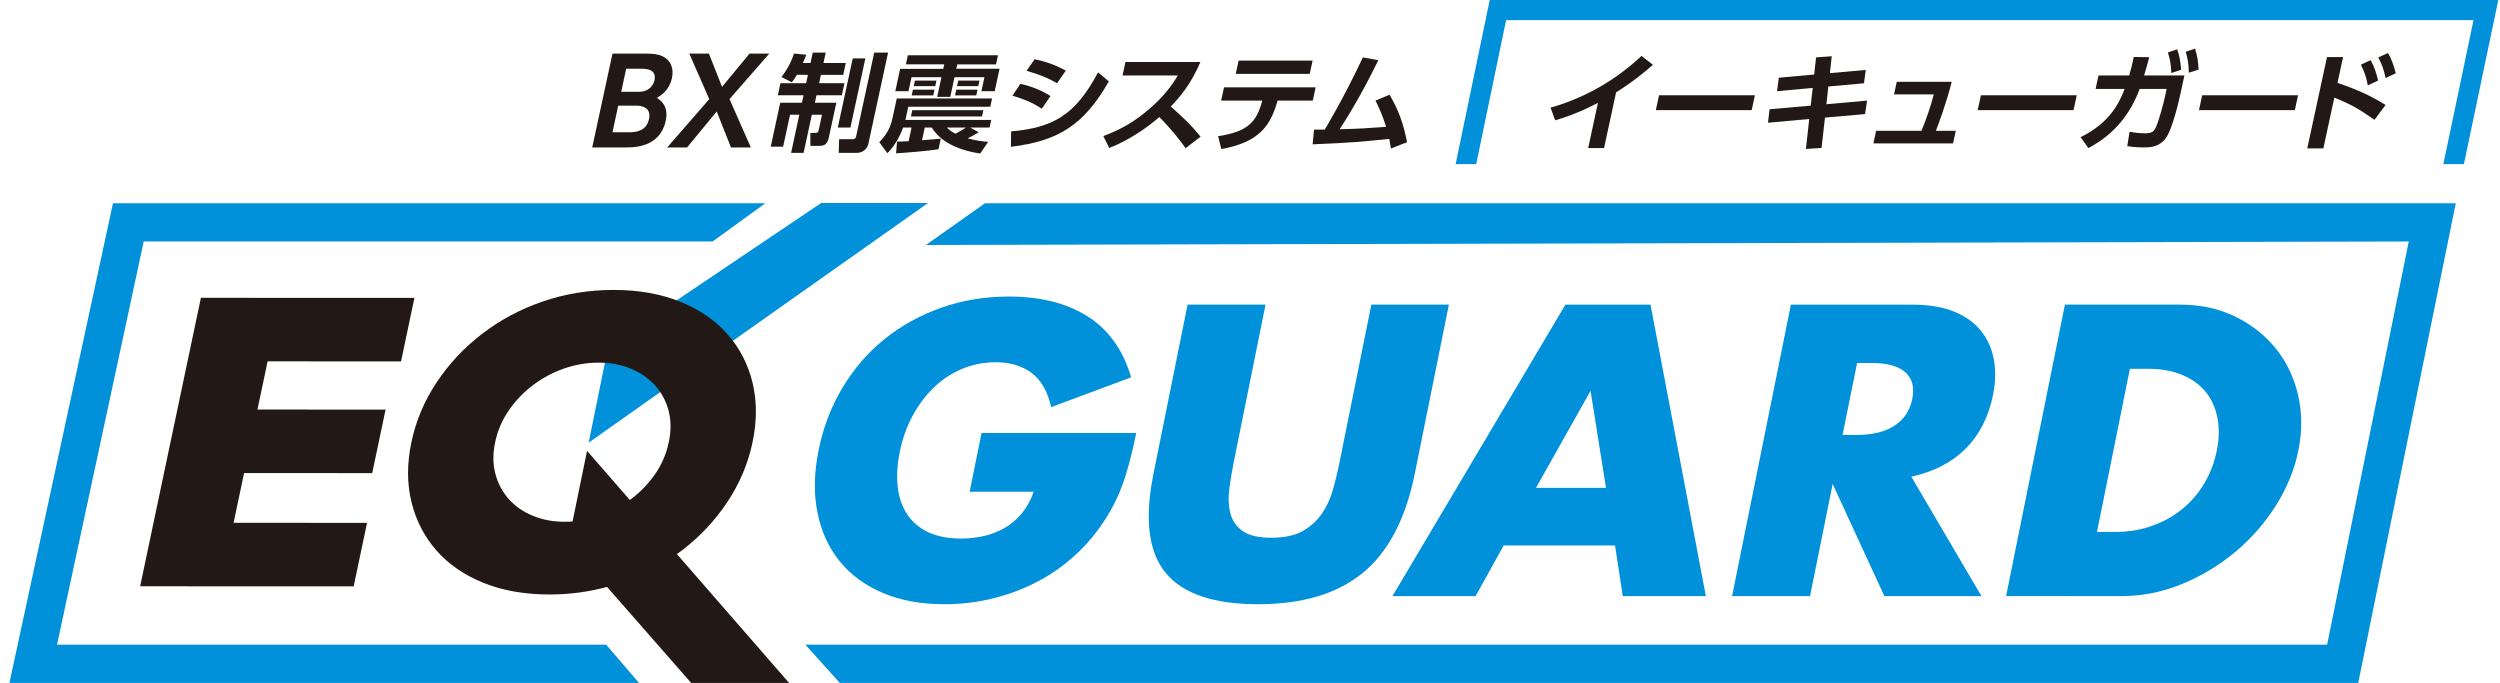
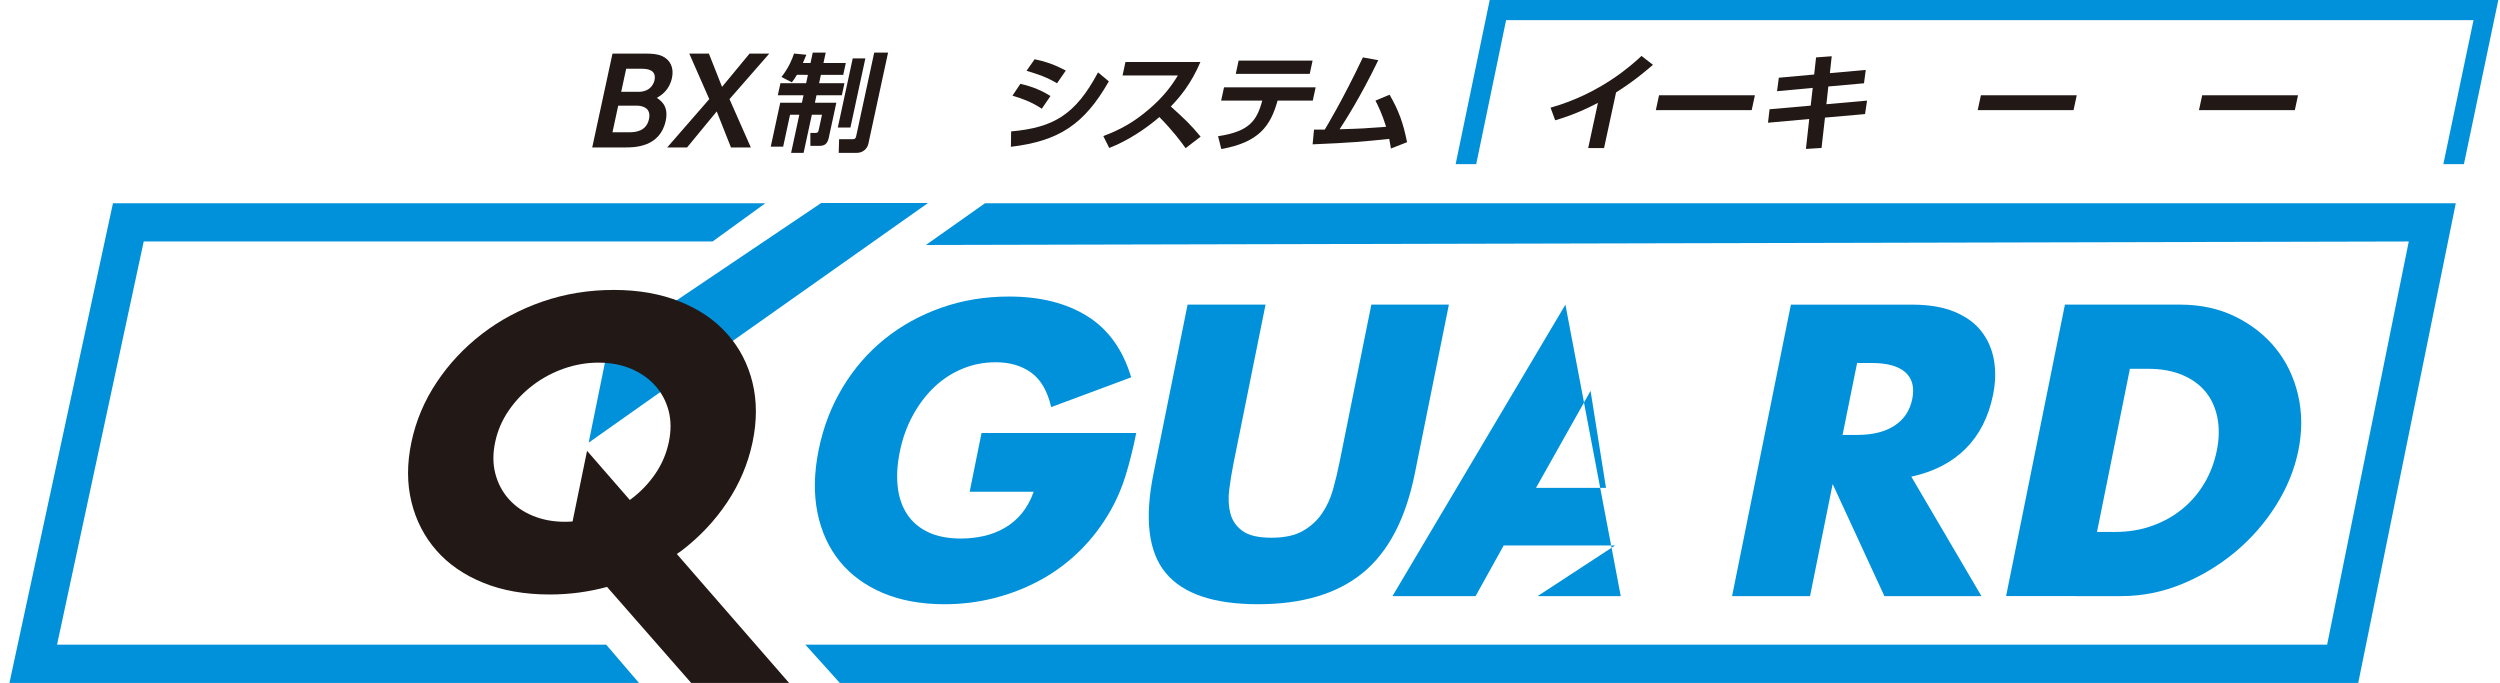
<svg xmlns="http://www.w3.org/2000/svg" version="1.1" x="0px" y="0px" width="100%" height="100%" viewBox="0 0 205 56" enable-background="new 0 0 205 56" xml:space="preserve">
  <defs>
</defs>
  <polygon fill="#0091DA" points="48.271,36.297 49.875,28.405 67.338,16.645 76.1,16.645 " />
-   <polygon fill="#221815" points="32.886,29.634 33.982,24.427 16.475,24.421 11.492,48.075 29,48.082 30.097,42.874 19.155,42.87   20.014,38.792 30.521,38.795 31.618,33.587 21.111,33.583 21.944,29.631 " />
  <path fill="#221815" d="M64.704,56l-9.205-10.573c0.132-0.096,0.272-0.182,0.403-0.281c1.476-1.128,2.721-2.451,3.732-3.968  c1.012-1.516,1.703-3.152,2.074-4.91c0.37-1.757,0.366-3.393-0.005-4.91c-0.374-1.517-1.061-2.839-2.062-3.97  c-1.001-1.13-2.295-2.014-3.88-2.654c-1.585-0.639-3.395-0.958-5.426-0.959c-2.056-0.001-4.005,0.317-5.847,0.954  c-1.842,0.637-3.497,1.521-4.962,2.65c-1.467,1.129-2.706,2.451-3.716,3.967c-1.012,1.517-1.703,3.152-2.073,4.91  c-0.371,1.756-0.369,3.394,0.004,4.91c0.372,1.516,1.054,2.84,2.045,3.97c0.99,1.13,2.272,2.014,3.846,2.653  c1.574,0.639,3.389,0.958,5.443,0.959c1.626,0,3.191-0.212,4.703-0.621L56.676,56H64.704z M43.702,42.299  c-0.792-0.323-1.448-0.779-1.974-1.365c-0.524-0.585-0.893-1.276-1.104-2.071c-0.213-0.796-0.219-1.662-0.021-2.604  c0.197-0.942,0.57-1.81,1.118-2.604c0.546-0.794,1.206-1.484,1.977-2.069c0.771-0.586,1.621-1.04,2.549-1.365  c0.928-0.323,1.872-0.485,2.833-0.485c0.96,0.001,1.836,0.163,2.628,0.486c0.791,0.327,1.454,0.782,1.991,1.368  c0.534,0.585,0.909,1.276,1.122,2.07c0.211,0.795,0.22,1.664,0.02,2.604c-0.198,0.942-0.57,1.809-1.116,2.604  c-0.548,0.795-1.213,1.485-1.995,2.069c-0.028,0.021-0.058,0.04-0.085,0.06l-3.506-4.028l-1.188,5.791  c-0.205,0.016-0.412,0.026-0.619,0.026C45.369,42.787,44.494,42.625,43.702,42.299" />
  <polygon fill="#0091DA" points="52.397,56 0.773,56 9.263,16.666 62.758,16.666 58.431,19.802 11.785,19.802 4.677,52.863   49.708,52.863 " />
  <polygon fill="#0091DA" points="193.375,56 68.864,56 66.039,52.863 190.824,52.863 197.519,19.802 75.923,20.089 80.77,16.666   201.375,16.666 " />
  <path fill="#0091DA" d="M80.486,35.504h12.686c-0.256,1.267-0.543,2.42-0.86,3.455c-0.318,1.036-0.729,1.997-1.234,2.886  c-0.707,1.246-1.551,2.35-2.526,3.312c-0.978,0.962-2.058,1.765-3.242,2.409c-1.185,0.645-2.442,1.136-3.771,1.474  c-1.328,0.338-2.688,0.507-4.081,0.507c-1.913,0-3.595-0.307-5.048-0.918c-1.453-0.614-2.633-1.475-3.54-2.585  c-0.906-1.109-1.518-2.441-1.835-3.994c-0.317-1.553-0.286-3.27,0.093-5.15c0.375-1.859,1.03-3.566,1.963-5.12  c0.933-1.553,2.08-2.879,3.444-3.978c1.364-1.099,2.911-1.955,4.644-2.567c1.731-0.613,3.587-0.919,5.566-0.919  c2.566,0,4.707,0.54,6.424,1.616c1.718,1.077,2.914,2.748,3.588,5.008l-6.56,2.442c-0.302-1.311-0.845-2.251-1.632-2.822  c-0.787-0.57-1.755-0.856-2.909-0.856c-0.957,0-1.861,0.175-2.715,0.523c-0.853,0.35-1.621,0.845-2.306,1.489  c-0.685,0.646-1.276,1.422-1.775,2.331s-0.86,1.923-1.086,3.043c-0.205,1.015-0.259,1.956-0.162,2.821  c0.097,0.866,0.354,1.617,0.769,2.25c0.416,0.634,0.992,1.126,1.725,1.474c0.733,0.349,1.634,0.524,2.699,0.524  c0.629,0,1.252-0.069,1.867-0.206c0.614-0.139,1.186-0.36,1.717-0.666c0.528-0.307,0.995-0.703,1.397-1.189  c0.402-0.486,0.728-1.078,0.978-1.775h-5.251L80.486,35.504z" />
  <path fill="#0091DA" d="M103.774,24.98l-2.622,12.996c-0.141,0.699-0.257,1.412-0.352,2.141c-0.092,0.729-0.062,1.389,0.092,1.981  c0.152,0.591,0.484,1.072,0.997,1.441c0.512,0.371,1.301,0.554,2.366,0.554c1.066,0,1.925-0.183,2.574-0.554  c0.651-0.369,1.177-0.85,1.58-1.441c0.401-0.592,0.703-1.252,0.905-1.981c0.201-0.729,0.372-1.442,0.514-2.141l2.622-12.996h6.359  l-2.795,13.852c-0.75,3.72-2.174,6.437-4.27,8.147c-2.095,1.711-4.958,2.567-8.588,2.567c-3.632,0-6.154-0.856-7.569-2.567  c-1.416-1.71-1.749-4.427-0.999-8.147l2.794-13.852H103.774z" />
-   <path fill="#0091DA" d="M132.434,44.729h-9.132l-2.304,4.152h-6.815l14.181-23.9h6.979l4.538,23.9h-6.816L132.434,44.729z   M131.691,40.006l-1.265-7.957l-4.475,7.957H131.691z" />
+   <path fill="#0091DA" d="M132.434,44.729h-9.132l-2.304,4.152h-6.815l14.181-23.9l4.538,23.9h-6.816L132.434,44.729z   M131.691,40.006l-1.265-7.957l-4.475,7.957H131.691z" />
  <path fill="#0091DA" d="M162.478,48.881h-7.957l-4.243-9.192l-1.855,9.192h-6.392l4.823-23.9h9.947c1.369,0,2.526,0.195,3.468,0.584  c0.943,0.393,1.678,0.926,2.205,1.603c0.527,0.677,0.87,1.458,1.028,2.347c0.157,0.886,0.133,1.837-0.07,2.852  c-0.367,1.818-1.117,3.292-2.246,4.42c-1.131,1.132-2.617,1.898-4.458,2.3L162.478,48.881z M151.09,35.663h1.207  c1.261,0,2.279-0.253,3.056-0.761c0.777-0.507,1.26-1.236,1.453-2.186c0.191-0.952,0.002-1.68-0.569-2.188  c-0.571-0.508-1.489-0.761-2.749-0.761h-1.206L151.09,35.663z" />
  <path fill="#0091DA" d="M169.323,24.98h9.456c1.675,0,3.18,0.328,4.516,0.983c1.334,0.655,2.441,1.526,3.32,2.614  c0.878,1.089,1.487,2.356,1.825,3.804c0.338,1.448,0.348,2.964,0.028,4.549c-0.316,1.564-0.928,3.07-1.84,4.516  c-0.912,1.448-2.029,2.722-3.348,3.822c-1.32,1.097-2.779,1.975-4.378,2.63c-1.6,0.655-3.248,0.982-4.944,0.982H164.5L169.323,24.98  z M171.954,43.619h1.468c1.109,0,2.132-0.168,3.07-0.507c0.938-0.337,1.765-0.802,2.482-1.396c0.718-0.59,1.316-1.292,1.795-2.106  c0.479-0.815,0.817-1.707,1.013-2.679c0.193-0.952,0.208-1.839,0.048-2.663c-0.16-0.823-0.479-1.532-0.958-2.124  c-0.479-0.591-1.118-1.056-1.919-1.395c-0.801-0.338-1.745-0.508-2.833-0.508h-1.468L171.954,43.619z" />
  <path fill="#221815" d="M52.828,4.394c0.651,0,1.08,0.029,1.484,0.213c0.646,0.298,0.97,0.944,0.79,1.783  c-0.219,1.012-0.869,1.417-1.243,1.64c0.312,0.202,0.995,0.646,0.729,1.881c-0.471,2.179-2.601,2.179-3.302,2.179h-2.723  l1.662-7.697H52.828z M50.693,8.665l-0.47,2.181h1.36c0.463,0,1.41-0.039,1.635-1.081c0.213-0.983-0.641-1.101-1.005-1.101H50.693z   M51.346,5.638l-0.408,1.891h1.421c1.075,0,1.283-0.819,1.309-0.946c0.193-0.896-0.655-0.945-1.041-0.945H51.346z" />
  <polygon fill="#221815" points="59.207,7.123 61.464,4.394 63.082,4.394 59.819,8.127 61.568,12.09 59.939,12.09 58.771,9.138   56.339,12.09 54.71,12.09 58.16,8.127 56.52,4.394 58.129,4.394 " />
  <path fill="#221815" d="M65.346,6.136c-0.164,0.29-0.291,0.457-0.417,0.614l-0.849-0.438c0.58-0.736,0.882-1.455,1.029-1.92  l1.014,0.097c-0.079,0.193-0.155,0.386-0.284,0.675h0.624l0.183-0.851h1.063l-0.184,0.851h1.831l-0.21,0.973h-1.832l-0.148,0.685  h2.079l-0.213,0.99h-2.079l-0.132,0.614h1.758l-0.615,2.85c-0.1,0.465-0.293,0.683-0.761,0.683h-0.751l-0.001-1.061h0.449  c0.156,0,0.203-0.087,0.232-0.228l0.273-1.262h-0.833l-0.677,3.129h-1.025l0.675-3.129h-0.76l-0.566,2.62h-1.017l0.778-3.603h1.777  l0.134-0.614h-2.108l0.214-0.99h2.107l0.147-0.685H65.346z M69.924,4.787h1.036l-1.225,5.672H68.7L69.924,4.787z M71.686,4.312  h1.136l-1.612,7.462c-0.088,0.411-0.438,0.762-0.961,0.762h-1.474l0.032-1.122h1.089c0.193,0,0.266-0.044,0.31-0.246L71.686,4.312z" />
-   <path fill="#221815" d="M73.558,11.608c0.266,0,0.458,0,0.95-0.027l0.241-1.122h-0.695c-0.11,0.298-0.48,1.289-1.288,2.104  L72.1,11.66c0.837-0.824,1.009-1.622,1.093-2.008l0.341-1.578h7.813L81.202,8.75h-6.724l-0.234,1.087h7.036l-0.135,0.623H79.55  l0.705,0.386c-0.148,0.088-0.465,0.289-0.905,0.499c0.771,0.21,1.275,0.254,1.678,0.289l-0.655,0.956  c-2.784-0.429-3.627-1.613-3.974-2.13H75.83l-0.225,1.043c0.206-0.018,1.429-0.123,1.54-0.132l-0.187,0.869  c-0.966,0.149-2.756,0.289-3.48,0.333L73.558,11.608z M74.444,4.532h7.392l-0.16,0.746h-3.18l-0.078,0.359h3.546l-0.398,1.842  h-1.089l0.248-1.149h-2.455l-0.349,1.614H76.85l0.349-1.614h-2.455l-0.248,1.149h-1.081l0.395-1.833h3.537l0.079-0.368h-3.142  L74.444,4.532z M80.635,9.039l-0.109,0.509H74.7l0.109-0.509H80.635z M74.86,7.355h1.769L76.528,7.82h-1.767L74.86,7.355z   M75.022,6.609h1.768l-0.099,0.456h-1.767L75.022,6.609z M77.634,10.459c0.169,0.157,0.33,0.306,0.715,0.509  c0.397-0.22,0.596-0.334,0.854-0.509H77.634z M78.416,7.355h1.741L80.055,7.82h-1.741L78.416,7.355z M78.576,6.609h1.741  l-0.099,0.456h-1.74L78.576,6.609z" />
  <path fill="#221815" d="M82.912,10.775c3.446-0.307,5.262-1.333,7.128-4.84l0.885,0.736c-2.021,3.542-4.097,4.892-8.03,5.366  L82.912,10.775z M85.428,8.916c-0.872-0.579-1.666-0.851-2.406-1.07l0.648-0.973c0.516,0.122,1.436,0.351,2.469,1L85.428,8.916z   M86.677,6.829c-0.853-0.509-1.571-0.745-2.5-1.025l0.664-0.947c0.954,0.202,1.634,0.447,2.556,0.928L86.677,6.829z" />
  <path fill="#221815" d="M98.434,5.084c-0.759,1.78-1.672,2.868-2.427,3.648c1.165,1.052,1.577,1.437,2.443,2.472l-1.23,0.947  c-0.429-0.597-1.032-1.413-2.152-2.552c-1.059,0.921-2.591,1.948-4.11,2.534l-0.486-0.974c1.446-0.543,2.513-1.157,3.712-2.174  c1.21-1.025,1.898-1.963,2.4-2.796h-4.535l0.238-1.105H98.434z" />
  <path fill="#221815" d="M99.881,11.17c2.538-0.386,3.17-1.236,3.625-2.92h-3.372l0.236-1.087h7.512l-0.234,1.087h-2.887  c-0.574,2.07-1.518,3.42-4.613,3.971L99.881,11.17z M107.631,4.971l-0.233,1.087h-6.066l0.234-1.087H107.631z" />
  <path fill="#221815" d="M107.75,10.625h0.88c0.083-0.131,1.491-2.455,3.127-5.918l1.261,0.229c-1.444,2.998-2.764,5.041-3.172,5.663  c1.861-0.052,2.057-0.07,3.816-0.202c-0.311-1.017-0.649-1.701-0.873-2.148l1.157-0.482c0.761,1.315,1.131,2.359,1.432,3.893  l-1.321,0.517c-0.069-0.403-0.091-0.552-0.14-0.789c-2.127,0.219-3.055,0.316-6.282,0.447L107.75,10.625z" />
  <path fill="#221815" d="M131.532,12.143h-1.301l0.8-3.709c-1.663,0.876-2.958,1.271-3.505,1.43l-0.381-1.035  c4.146-1.166,6.757-3.585,7.457-4.243l0.941,0.728c-0.438,0.376-1.511,1.314-3.025,2.261L131.532,12.143z" />
  <polygon fill="#221815" points="143.902,7.811 143.639,9.03 135.778,9.03 136.042,7.811 " />
  <polygon fill="#221815" points="152.992,5.734 152.847,6.829 149.923,7.093 149.765,8.547 153.099,8.25 152.934,9.354   149.648,9.644 149.366,12.133 148.085,12.213 148.358,9.758 144.976,10.064 145.104,8.959 148.476,8.662 148.644,7.207   145.717,7.478 145.864,6.374 148.762,6.11 148.917,4.708 150.202,4.612 150.05,5.997 " />
-   <path fill="#221815" d="M160.374,10.723l-0.223,1.034h-6.531l0.223-1.034h3.719c0.436-1.087,0.665-1.719,1.011-2.98h-3.263  l0.225-1.036h4.506c-0.479,1.885-1.108,3.516-1.298,4.016H160.374z" />
  <polygon fill="#221815" points="170.294,7.811 170.031,9.03 162.17,9.03 162.435,7.811 " />
-   <path fill="#221815" d="M170.609,11.248c2.48-1.218,3.203-2.91,3.611-3.955h-2.382l0.238-1.104h2.519  c0.154-0.544,0.244-0.877,0.373-1.517l1.27,0.017c-0.159,0.614-0.24,0.904-0.423,1.5h3.307l-0.307,1.42  c-0.203,0.939-0.674,2.868-1.16,3.629c-0.541,0.852-1.448,0.852-1.859,0.852c-0.715,0-1.157-0.08-1.361-0.106l0.19-1.175  c0.346,0.052,0.78,0.124,1.255,0.124c0.605,0,0.753-0.175,0.905-0.5c0.221-0.474,0.6-1.841,0.75-2.542l0.128-0.597h-2.207  c-1.1,2.93-2.997,4.201-4.208,4.85L170.609,11.248z M178.522,4.042c0.204,0.542,0.263,0.946,0.334,1.675l-0.809,0.271  c-0.025-0.692-0.09-1.07-0.278-1.684L178.522,4.042z M179.99,3.989c0.194,0.587,0.247,0.981,0.298,1.719l-0.807,0.254  c-0.01-0.71-0.074-1.097-0.25-1.718L179.99,3.989z" />
  <polygon fill="#221815" points="188.439,7.811 188.177,9.03 180.316,9.03 180.579,7.811 " />
-   <path fill="#221815" d="M194.704,9.827c-1.239-0.885-1.967-1.288-3.29-1.823l-0.898,4.164h-1.32l1.617-7.487h1.318l-0.456,2.113  c1.808,0.623,2.794,1.104,3.942,1.815L194.704,9.827z M194.385,4.935c0.325,0.535,0.489,1.132,0.622,1.667l-0.848,0.403  c-0.127-0.683-0.272-1.113-0.567-1.701L194.385,4.935z M195.813,4.348c0.289,0.482,0.453,0.956,0.64,1.657l-0.836,0.394  c-0.154-0.727-0.281-1.077-0.597-1.691L195.813,4.348z" />
  <polygon fill="#0091DA" points="123.5,1.651 202.829,1.651 200.355,13.457 202.042,13.457 204.862,0 122.157,0 119.363,13.457   121.05,13.457 " />
  <rect id="_x3C_スライス_x3E__2_" fill="none" width="205" height="56" />
</svg>